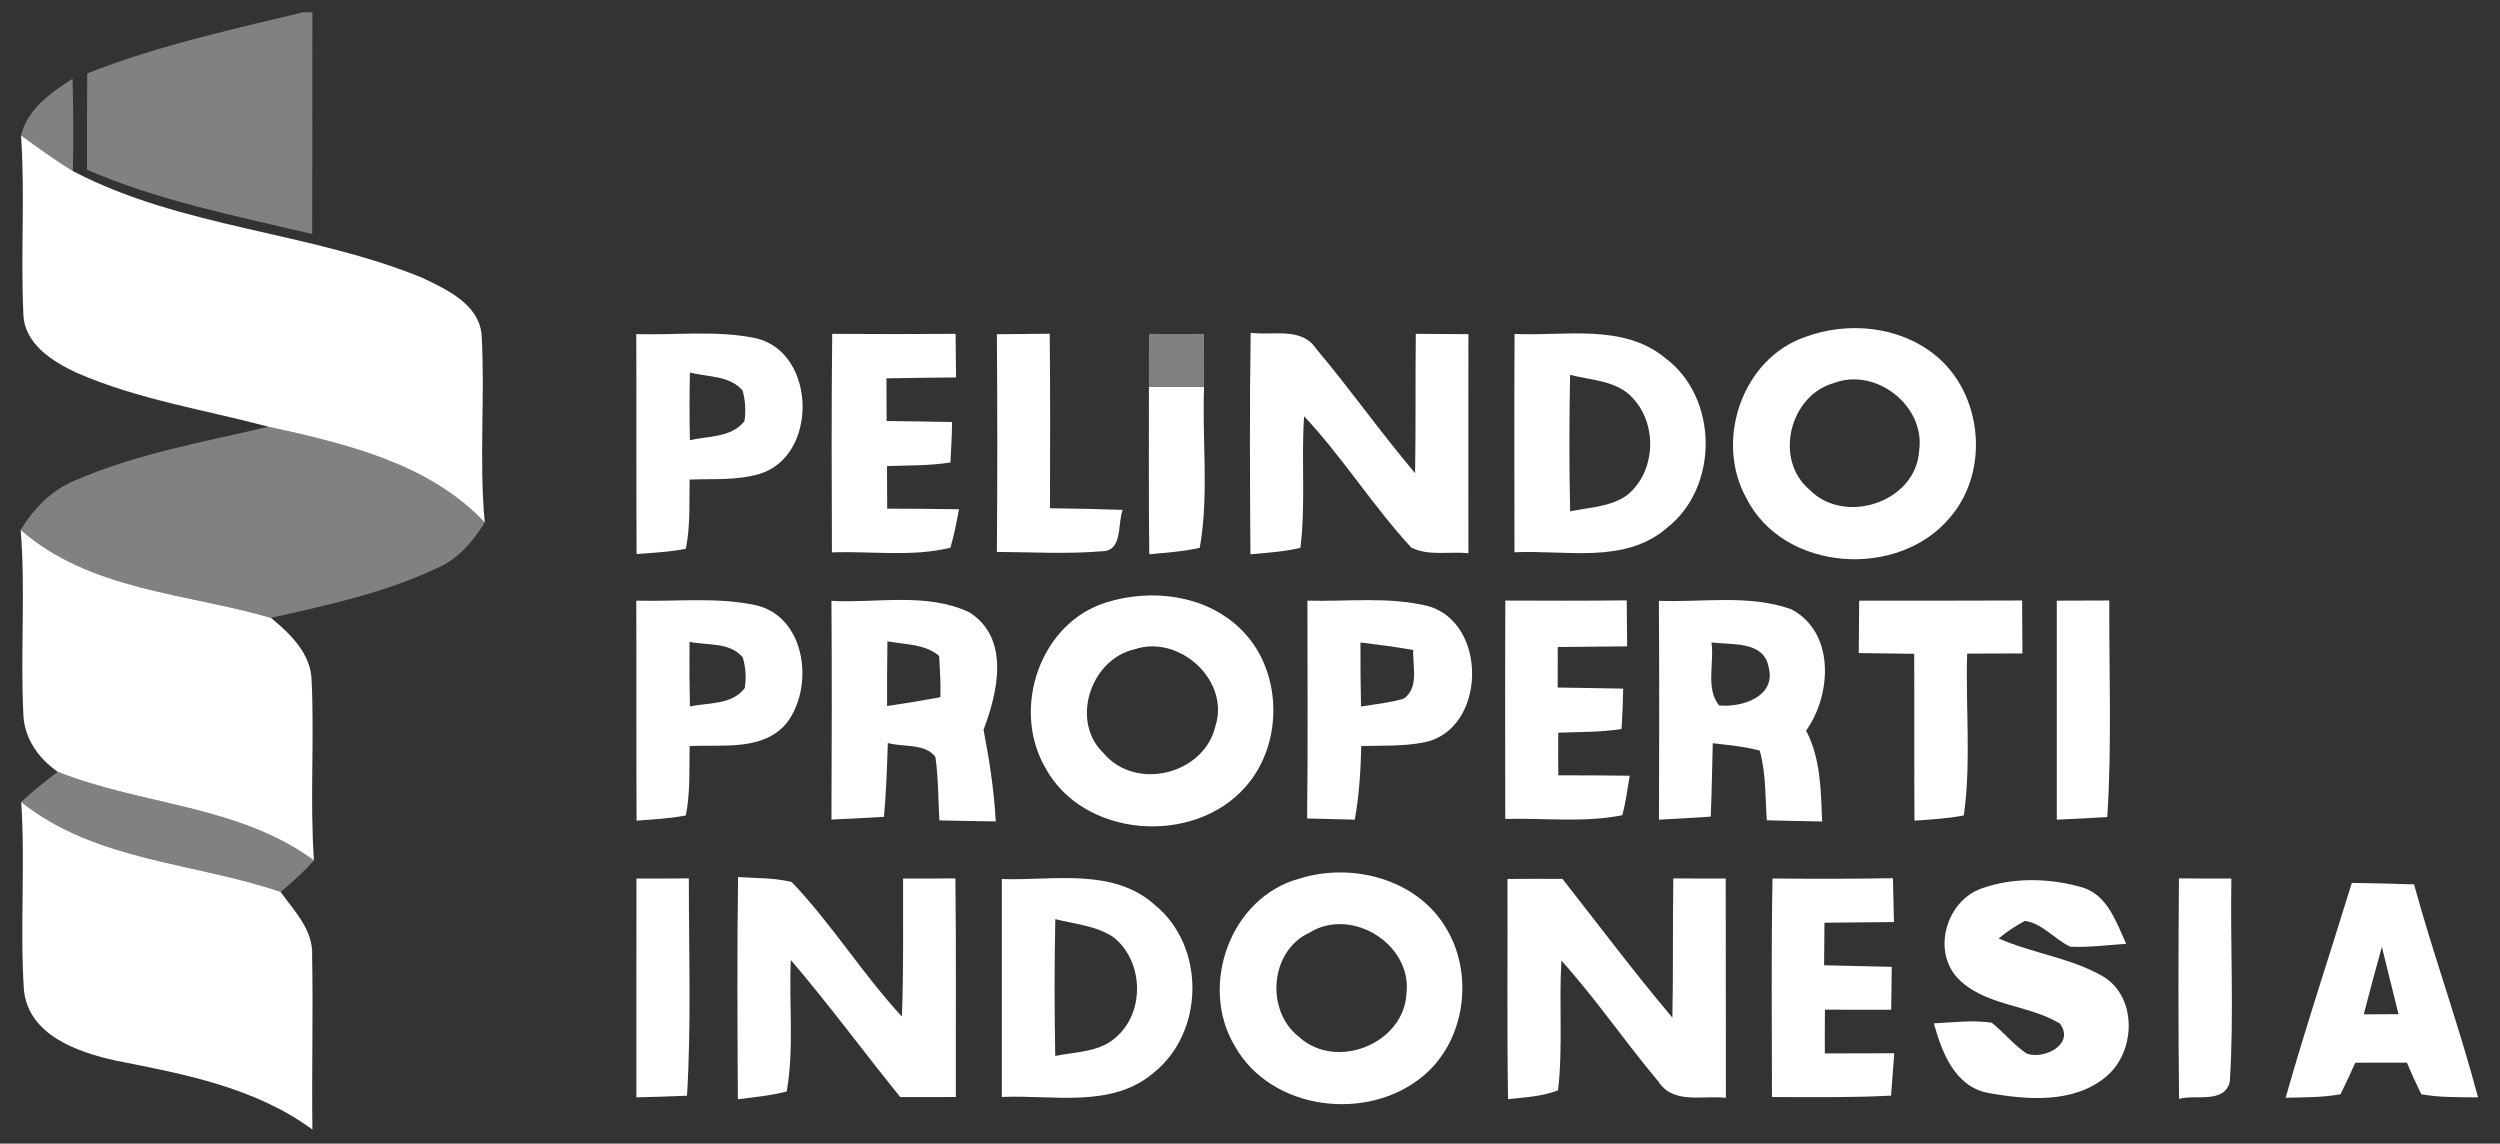
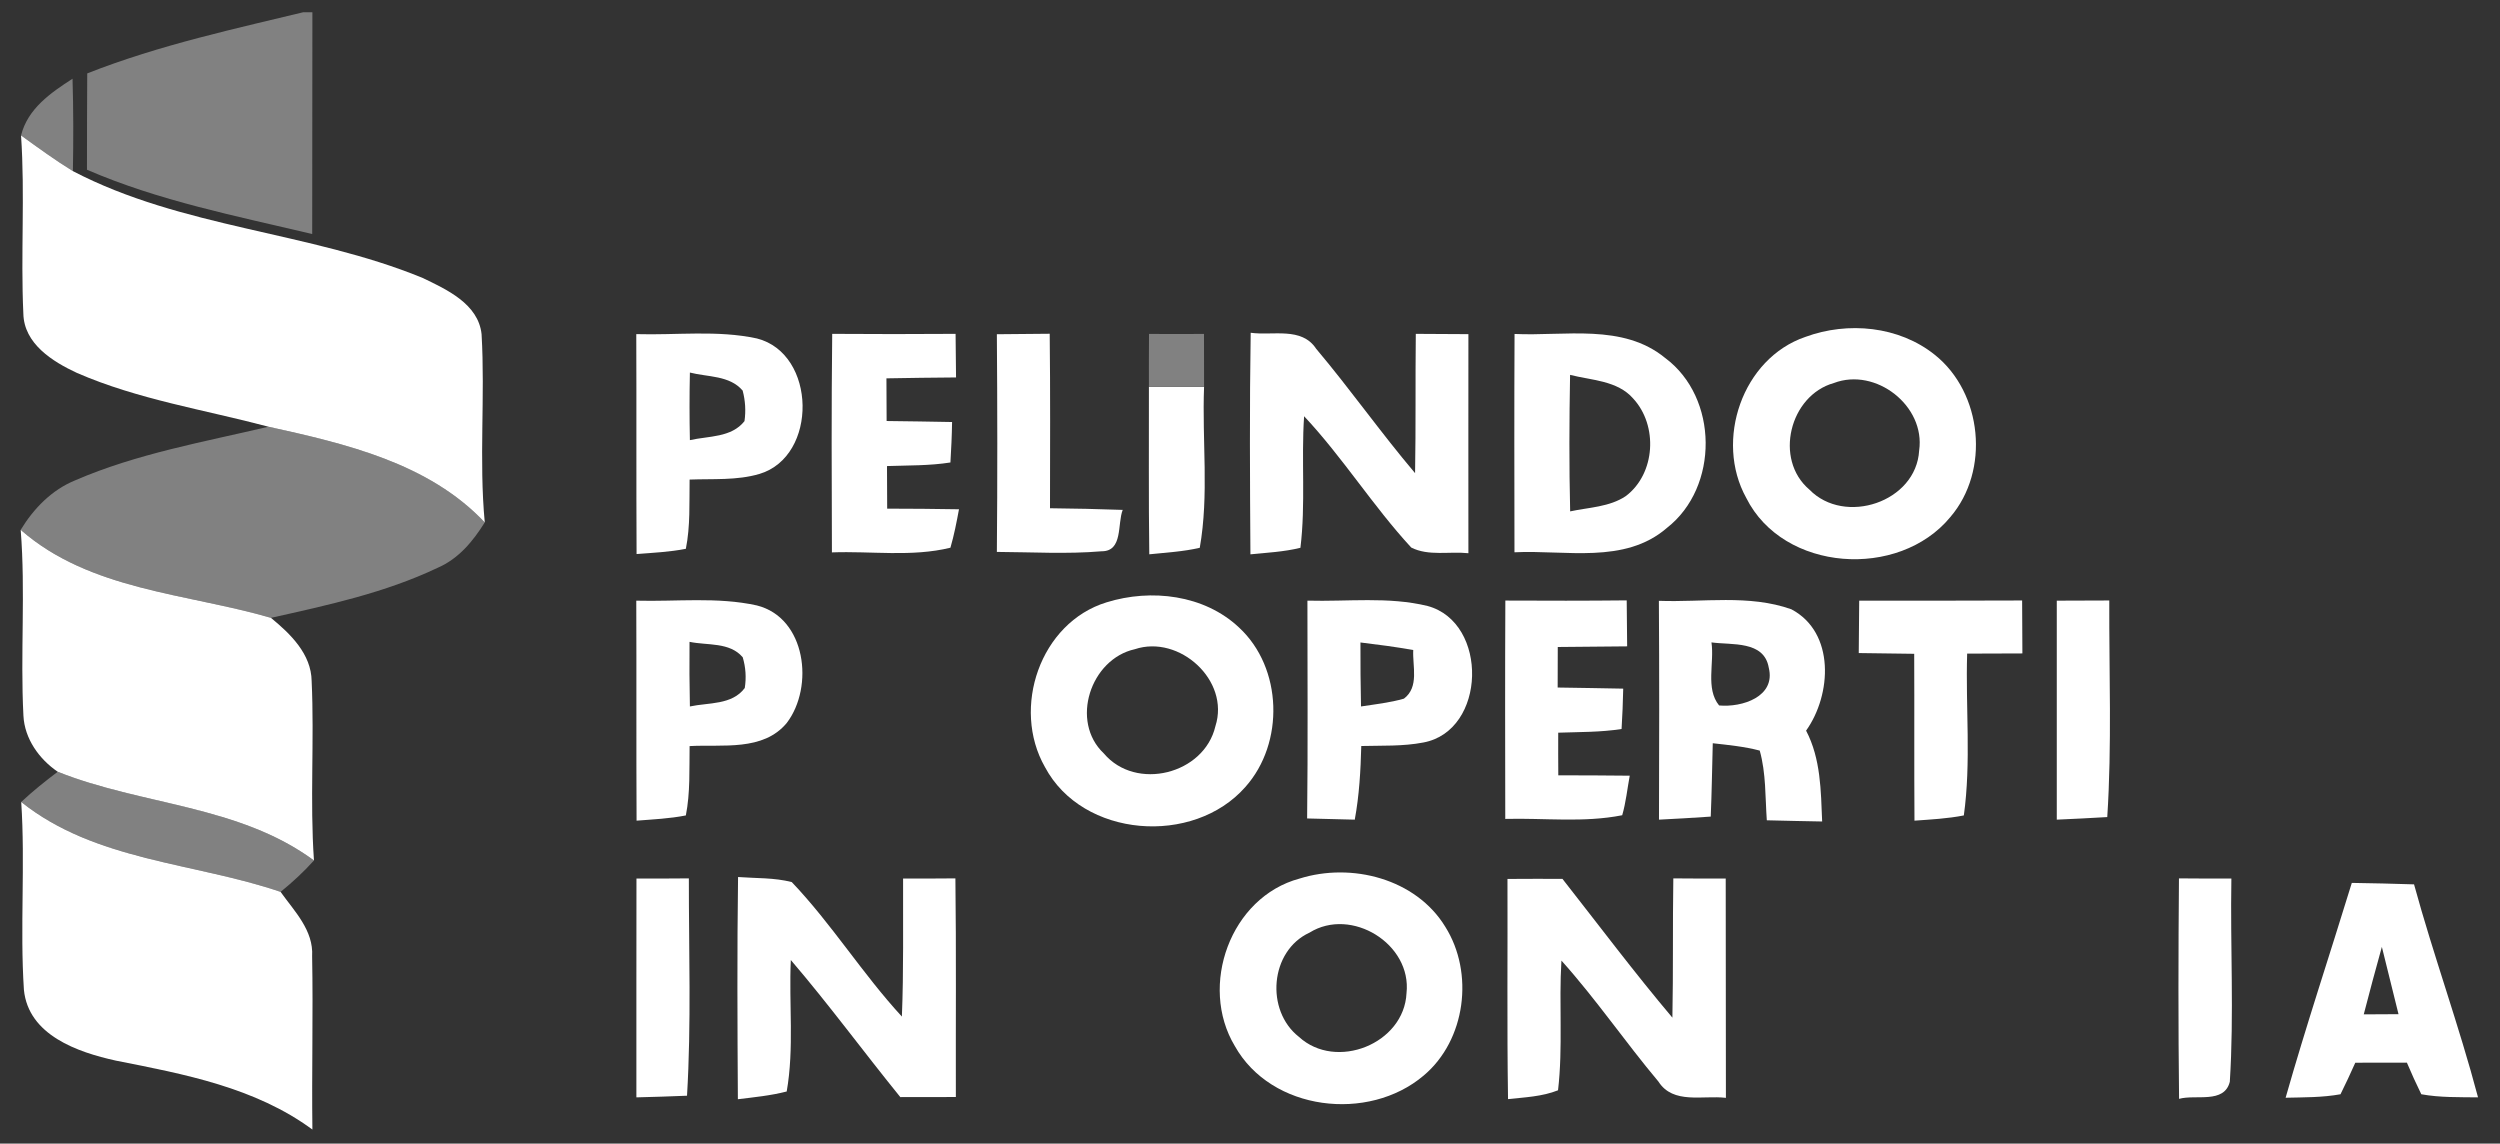
<svg xmlns="http://www.w3.org/2000/svg" width="94" height="43" viewBox="0 0 94 43" fill="none">
  <rect x="0" y="0" width="94" height="43" fill="#333333" stroke="none" />
  <g clip-path="url(#clip0_1179_14462)">
    <path d="M3.28 2.76C6.015 1.681 8.898 1.069 11.746 0.378C11.739 3.185 11.746 5.992 11.739 8.799C8.884 8.121 5.977 7.554 3.27 6.382C3.273 5.176 3.27 3.966 3.28 2.76Z" fill="#818181" />
    <path d="M0.791 5.093C1.044 4.083 1.905 3.492 2.727 2.96C2.762 4.118 2.762 5.276 2.741 6.434C2.067 6.019 1.431 5.553 0.791 5.093Z" fill="#818181" />
    <path d="M10.094 16.044C12.987 16.683 16.112 17.402 18.227 19.642C17.788 20.351 17.235 21.015 16.454 21.35C14.477 22.29 12.313 22.757 10.187 23.231C7.01 22.304 3.384 22.204 0.778 19.922C1.268 19.117 1.946 18.419 2.831 18.059C5.147 17.057 7.65 16.621 10.094 16.044Z" fill="#818181" />
    <path d="M2.171 29.017C5.334 30.282 8.97 30.265 11.805 32.353C11.421 32.782 10.996 33.172 10.55 33.535C7.297 32.425 3.585 32.38 0.798 30.154C1.23 29.747 1.697 29.377 2.171 29.017Z" fill="#818181" />
    <path d="M0.791 5.093C1.431 5.553 2.067 6.02 2.741 6.434C6.841 8.574 11.629 8.706 15.877 10.444C16.786 10.88 17.985 11.423 18.107 12.563C18.245 14.921 18.006 17.289 18.227 19.643C16.112 17.403 12.987 16.684 10.094 16.044C7.684 15.405 5.188 15.021 2.893 14.022C1.977 13.597 0.899 12.923 0.878 11.789C0.774 9.556 0.944 7.323 0.791 5.093Z" fill="white" />
    <path d="M23.924 12.563C25.435 12.608 26.973 12.405 28.46 12.726C30.706 13.296 30.762 17.161 28.553 17.821C27.703 18.07 26.804 17.998 25.929 18.032C25.915 18.9 25.96 19.778 25.788 20.635C25.176 20.756 24.553 20.784 23.935 20.832C23.921 18.074 23.935 15.319 23.924 12.563ZM25.94 14.008C25.922 14.855 25.922 15.702 25.94 16.549C26.641 16.39 27.502 16.459 27.993 15.834C28.048 15.447 28.024 15.063 27.924 14.686C27.433 14.109 26.607 14.181 25.94 14.008Z" fill="white" />
    <path d="M31.291 12.553C32.836 12.564 34.381 12.564 35.93 12.553C35.933 13.099 35.94 13.642 35.947 14.192C35.072 14.199 34.201 14.209 33.33 14.226C33.334 14.759 33.337 15.294 33.337 15.83C34.156 15.841 34.979 15.851 35.798 15.868C35.791 16.373 35.767 16.881 35.736 17.389C34.948 17.514 34.146 17.496 33.351 17.524C33.351 18.056 33.354 18.592 33.358 19.125C34.257 19.128 35.155 19.131 36.058 19.149C35.968 19.633 35.874 20.12 35.736 20.594C34.281 20.95 32.76 20.715 31.28 20.77C31.27 18.029 31.26 15.291 31.291 12.553Z" fill="white" />
    <path d="M37.482 12.567C38.145 12.56 38.806 12.556 39.469 12.549C39.494 14.738 39.483 16.922 39.48 19.11C40.389 19.121 41.301 19.138 42.214 19.172C42.007 19.698 42.231 20.732 41.422 20.728C40.112 20.839 38.795 20.759 37.482 20.752C37.506 18.025 37.502 15.294 37.482 12.567Z" fill="white" />
    <path d="M47.026 12.512C47.856 12.629 48.941 12.28 49.487 13.113C50.77 14.634 51.917 16.269 53.207 17.79C53.238 16.045 53.214 14.295 53.234 12.553C53.891 12.557 54.551 12.56 55.212 12.564C55.208 15.308 55.212 18.056 55.212 20.801C54.503 20.725 53.711 20.919 53.062 20.587C51.623 19.028 50.49 17.203 49.034 15.65C48.924 17.296 49.097 18.955 48.896 20.597C48.281 20.749 47.645 20.78 47.016 20.843C46.998 18.063 46.981 15.287 47.026 12.512Z" fill="white" />
    <path d="M56.947 12.557C58.834 12.646 61.019 12.152 62.609 13.459C64.618 14.949 64.642 18.316 62.675 19.85C61.088 21.226 58.852 20.67 56.944 20.766C56.94 18.029 56.933 15.294 56.947 12.557ZM59.035 14.095C59.004 15.806 58.997 17.517 59.038 19.228C59.74 19.076 60.518 19.066 61.133 18.651C62.25 17.804 62.346 15.996 61.406 14.983C60.815 14.306 59.84 14.302 59.035 14.095Z" fill="white" />
    <path d="M67.884 12.667C69.481 12.08 71.4 12.259 72.748 13.341C74.542 14.772 74.829 17.697 73.332 19.442C71.396 21.793 67.051 21.51 65.658 18.72C64.462 16.56 65.51 13.476 67.884 12.667ZM68.952 14.402C67.29 14.869 66.692 17.272 68.033 18.409C69.36 19.771 72.05 18.879 72.16 16.94C72.402 15.26 70.529 13.801 68.952 14.402Z" fill="white" />
    <path d="M43.199 14.544C43.891 14.544 44.582 14.544 45.273 14.544C45.194 16.559 45.464 18.602 45.111 20.597C44.489 20.742 43.846 20.776 43.213 20.842C43.185 18.744 43.203 16.646 43.199 14.544Z" fill="white" />
    <path d="M0.881 26.909C0.76 24.583 0.964 22.249 0.778 19.923C3.384 22.204 7.01 22.305 10.187 23.231C10.92 23.832 11.704 24.59 11.718 25.609C11.822 27.856 11.649 30.107 11.805 32.353C8.97 30.266 5.334 30.283 2.171 29.018C1.469 28.541 0.923 27.773 0.881 26.909Z" fill="white" />
    <path d="M23.924 22.585C25.431 22.626 26.97 22.436 28.456 22.764C30.312 23.228 30.617 25.824 29.583 27.182C28.695 28.257 27.16 27.984 25.929 28.053C25.915 28.921 25.957 29.802 25.788 30.66C25.176 30.781 24.553 30.808 23.935 30.857C23.921 28.098 23.935 25.343 23.924 22.585ZM25.926 24.133C25.919 24.942 25.922 25.755 25.94 26.563C26.641 26.411 27.523 26.515 28.003 25.869C28.066 25.474 28.038 25.091 27.927 24.714C27.433 24.133 26.596 24.275 25.926 24.133Z" fill="white" />
-     <path d="M31.263 22.592C32.978 22.685 34.841 22.263 36.448 23.024C37.986 23.995 37.52 26.024 36.981 27.438C37.202 28.576 37.378 29.723 37.44 30.885C36.732 30.874 36.026 30.864 35.321 30.847C35.273 30.048 35.287 29.246 35.169 28.454C34.768 27.939 33.963 28.102 33.382 27.936C33.354 28.859 33.32 29.789 33.237 30.712C32.58 30.753 31.923 30.784 31.263 30.816C31.277 28.074 31.28 25.333 31.263 22.592ZM33.368 24.113C33.354 24.922 33.351 25.734 33.354 26.546C34.025 26.45 34.692 26.339 35.359 26.215C35.377 25.696 35.335 25.181 35.314 24.662C34.768 24.203 34.029 24.241 33.368 24.113Z" fill="white" />
    <path d="M41.609 22.647C43.282 22.128 45.28 22.36 46.59 23.597C48.229 25.115 48.301 27.939 46.825 29.591C44.872 31.814 40.707 31.51 39.29 28.841C38.025 26.622 39.106 23.414 41.609 22.647ZM42.67 24.41C41.001 24.78 40.227 27.127 41.505 28.33C42.709 29.757 45.277 29.114 45.699 27.306C46.255 25.582 44.34 23.853 42.67 24.41Z" fill="white" />
    <path d="M49.159 22.584C50.663 22.626 52.201 22.425 53.677 22.785C55.976 23.404 55.893 27.479 53.518 27.918C52.75 28.067 51.962 28.029 51.184 28.05C51.16 28.976 51.108 29.906 50.939 30.819C50.341 30.801 49.743 30.787 49.148 30.774C49.18 28.046 49.159 25.315 49.159 22.584ZM51.153 24.157C51.15 24.959 51.157 25.761 51.174 26.563C51.713 26.48 52.26 26.422 52.788 26.269C53.369 25.83 53.106 25.053 53.138 24.441C52.477 24.323 51.817 24.237 51.153 24.157Z" fill="white" />
    <path d="M56.601 22.581C58.122 22.588 59.643 22.591 61.164 22.574C61.168 23.148 61.175 23.725 61.181 24.303C60.31 24.309 59.439 24.316 58.572 24.327C58.572 24.835 58.568 25.343 58.568 25.851C59.388 25.865 60.21 25.875 61.033 25.893C61.023 26.401 61.002 26.906 60.971 27.41C60.182 27.535 59.38 27.521 58.589 27.549C58.586 28.081 58.589 28.617 58.592 29.152C59.484 29.152 60.38 29.156 61.278 29.166C61.185 29.661 61.137 30.165 60.995 30.653C59.55 30.94 58.06 30.753 56.598 30.791C56.594 28.053 56.587 25.316 56.601 22.581Z" fill="white" />
    <path d="M62.374 22.591C64.026 22.654 65.762 22.342 67.355 22.909C69.004 23.78 68.873 26.121 67.909 27.472C68.462 28.527 68.465 29.726 68.513 30.888C67.819 30.874 67.124 30.863 66.432 30.843C66.37 29.968 66.405 29.073 66.166 28.222C65.585 28.07 64.991 28.012 64.4 27.946C64.376 28.862 64.362 29.785 64.324 30.704C63.674 30.749 63.024 30.787 62.378 30.819C62.388 28.074 62.391 25.332 62.374 22.591ZM64.351 24.154C64.466 24.921 64.12 25.889 64.638 26.525C65.502 26.605 66.778 26.197 66.505 25.104C66.329 24.078 65.115 24.261 64.351 24.154Z" fill="white" />
    <path d="M69.906 22.585C71.949 22.585 73.989 22.588 76.032 22.578C76.035 23.241 76.039 23.905 76.042 24.569C75.347 24.569 74.656 24.576 73.965 24.576C73.903 26.601 74.12 28.648 73.84 30.66C73.225 30.781 72.603 30.812 71.984 30.857C71.97 28.765 71.984 26.674 71.974 24.583C71.275 24.576 70.581 24.562 69.889 24.555C69.896 23.895 69.903 23.238 69.906 22.585Z" fill="white" />
    <path d="M77.335 22.585C77.992 22.581 78.649 22.581 79.309 22.578C79.299 25.291 79.409 28.012 79.233 30.722C78.6 30.76 77.968 30.791 77.335 30.819C77.332 28.074 77.335 25.329 77.335 22.585Z" fill="white" />
    <path d="M0.899 37.217C0.746 34.866 0.954 32.505 0.798 30.155C3.585 32.381 7.297 32.426 10.55 33.535C11.072 34.265 11.794 34.984 11.736 35.955C11.777 38.126 11.718 40.3 11.746 42.471C9.589 40.885 6.924 40.387 4.355 39.879C2.924 39.564 1.068 38.925 0.899 37.217Z" fill="white" />
    <path d="M23.931 33.034C24.588 33.034 25.241 33.034 25.901 33.027C25.898 35.751 25.995 38.479 25.832 41.199C25.196 41.227 24.56 41.244 23.928 41.261C23.931 38.52 23.924 35.776 23.931 33.034Z" fill="white" />
    <path d="M27.751 32.976C28.422 33.027 29.109 32.996 29.77 33.166C31.273 34.742 32.431 36.619 33.911 38.223C33.98 36.495 33.949 34.763 33.956 33.034C34.613 33.034 35.266 33.034 35.923 33.027C35.957 35.769 35.933 38.507 35.94 41.248C35.242 41.248 34.547 41.251 33.852 41.251C32.466 39.544 31.166 37.767 29.735 36.097C29.659 37.742 29.866 39.412 29.58 41.04C28.978 41.196 28.356 41.255 27.744 41.331C27.727 38.544 27.713 35.758 27.751 32.976Z" fill="white" />
    <path d="M48.861 33.035C50.818 32.419 53.241 33.038 54.344 34.849C55.433 36.581 55.115 39.108 53.532 40.439C51.454 42.205 47.797 41.777 46.428 39.329C45.069 37.065 46.262 33.733 48.861 33.035ZM49.238 35.067C47.745 35.755 47.572 37.995 48.841 38.987C50.237 40.266 52.795 39.25 52.885 37.342C53.089 35.492 50.811 34.089 49.238 35.067Z" fill="white" />
    <path d="M62.917 33.027C63.574 33.034 64.23 33.034 64.887 33.034C64.894 35.782 64.887 38.531 64.894 41.279C64.033 41.175 62.91 41.535 62.357 40.667C61.105 39.177 60.01 37.566 58.71 36.118C58.61 37.742 58.772 39.377 58.582 40.995C57.981 41.234 57.331 41.258 56.702 41.327C56.66 38.569 56.691 35.807 56.681 33.048C57.369 33.041 58.057 33.045 58.748 33.045C60.117 34.79 61.451 36.567 62.882 38.264C62.917 36.519 62.889 34.773 62.917 33.027Z" fill="white" />
-     <path d="M66.647 33.031C68.154 33.045 69.665 33.048 71.175 33.02C71.189 33.57 71.199 34.12 71.213 34.669C70.339 34.68 69.471 34.687 68.6 34.694C68.596 35.226 68.593 35.758 68.586 36.294C69.436 36.318 70.283 36.332 71.13 36.353C71.12 36.889 71.113 37.428 71.109 37.967C70.276 37.967 69.447 37.964 68.617 37.964C68.614 38.51 68.61 39.059 68.614 39.609C69.481 39.609 70.352 39.606 71.224 39.602C71.186 40.131 71.144 40.663 71.103 41.196C69.613 41.272 68.119 41.255 66.626 41.248C66.623 38.506 66.595 35.769 66.647 33.031Z" fill="white" />
    <path d="M81.929 33.027C82.586 33.034 83.243 33.034 83.9 33.034C83.855 35.578 84.003 38.133 83.841 40.674C83.63 41.514 82.558 41.14 81.933 41.317C81.901 38.555 81.905 35.789 81.929 33.027Z" fill="white" />
-     <path d="M37.669 33.052C39.597 33.118 41.855 32.609 43.431 34.034C45.325 35.582 45.294 38.79 43.393 40.322C41.806 41.694 39.58 41.158 37.669 41.245C37.669 38.514 37.669 35.783 37.669 33.052ZM39.68 34.559C39.642 36.274 39.646 37.988 39.677 39.703C40.472 39.54 41.405 39.565 42.021 38.946C43.065 37.978 42.975 36.104 41.858 35.233C41.212 34.804 40.413 34.746 39.68 34.559Z" fill="white" />
-     <path d="M74.511 33.404C75.717 32.976 77.093 33.014 78.317 33.373C79.257 33.674 79.568 34.68 79.945 35.485C79.243 35.537 78.541 35.627 77.84 35.596C77.249 35.316 76.799 34.721 76.139 34.625C75.787 34.811 75.458 35.032 75.15 35.285C76.429 35.852 77.868 36.011 79.084 36.719C80.384 37.511 80.301 39.578 79.178 40.491C77.954 41.507 76.188 41.355 74.725 41.089C73.484 40.83 73.014 39.557 72.713 38.479C73.436 38.444 74.169 38.344 74.891 38.455C75.347 38.821 75.717 39.288 76.205 39.616C76.868 39.851 78.026 39.26 77.453 38.486C76.229 37.746 74.57 37.833 73.56 36.726C72.651 35.662 73.218 33.857 74.511 33.404Z" fill="white" />
    <path d="M88.428 33.197C89.206 33.211 89.987 33.224 90.768 33.252C91.504 35.941 92.462 38.565 93.174 41.261C92.459 41.251 91.743 41.272 91.041 41.144C90.848 40.75 90.668 40.356 90.499 39.955C89.849 39.955 89.202 39.955 88.559 39.958C88.383 40.356 88.196 40.753 88.003 41.144C87.322 41.268 86.627 41.258 85.939 41.275C86.71 38.565 87.602 35.89 88.428 33.197ZM88.877 38.14C89.313 38.136 89.745 38.136 90.184 38.133C89.977 37.29 89.769 36.446 89.558 35.603C89.32 36.446 89.099 37.293 88.877 38.14Z" fill="white" />
    <path d="M43.203 12.556C43.891 12.56 44.582 12.56 45.27 12.556C45.273 13.22 45.273 13.88 45.273 14.544C44.582 14.544 43.891 14.544 43.199 14.544C43.196 13.88 43.199 13.22 43.203 12.556Z" fill="#818181" />
  </g>
  <defs>
    <clipPath id="clip0_1179_14462">
      <rect width="92.556" height="42" fill="white" transform="translate(0.681 0.461)" />
    </clipPath>
  </defs>
</svg>